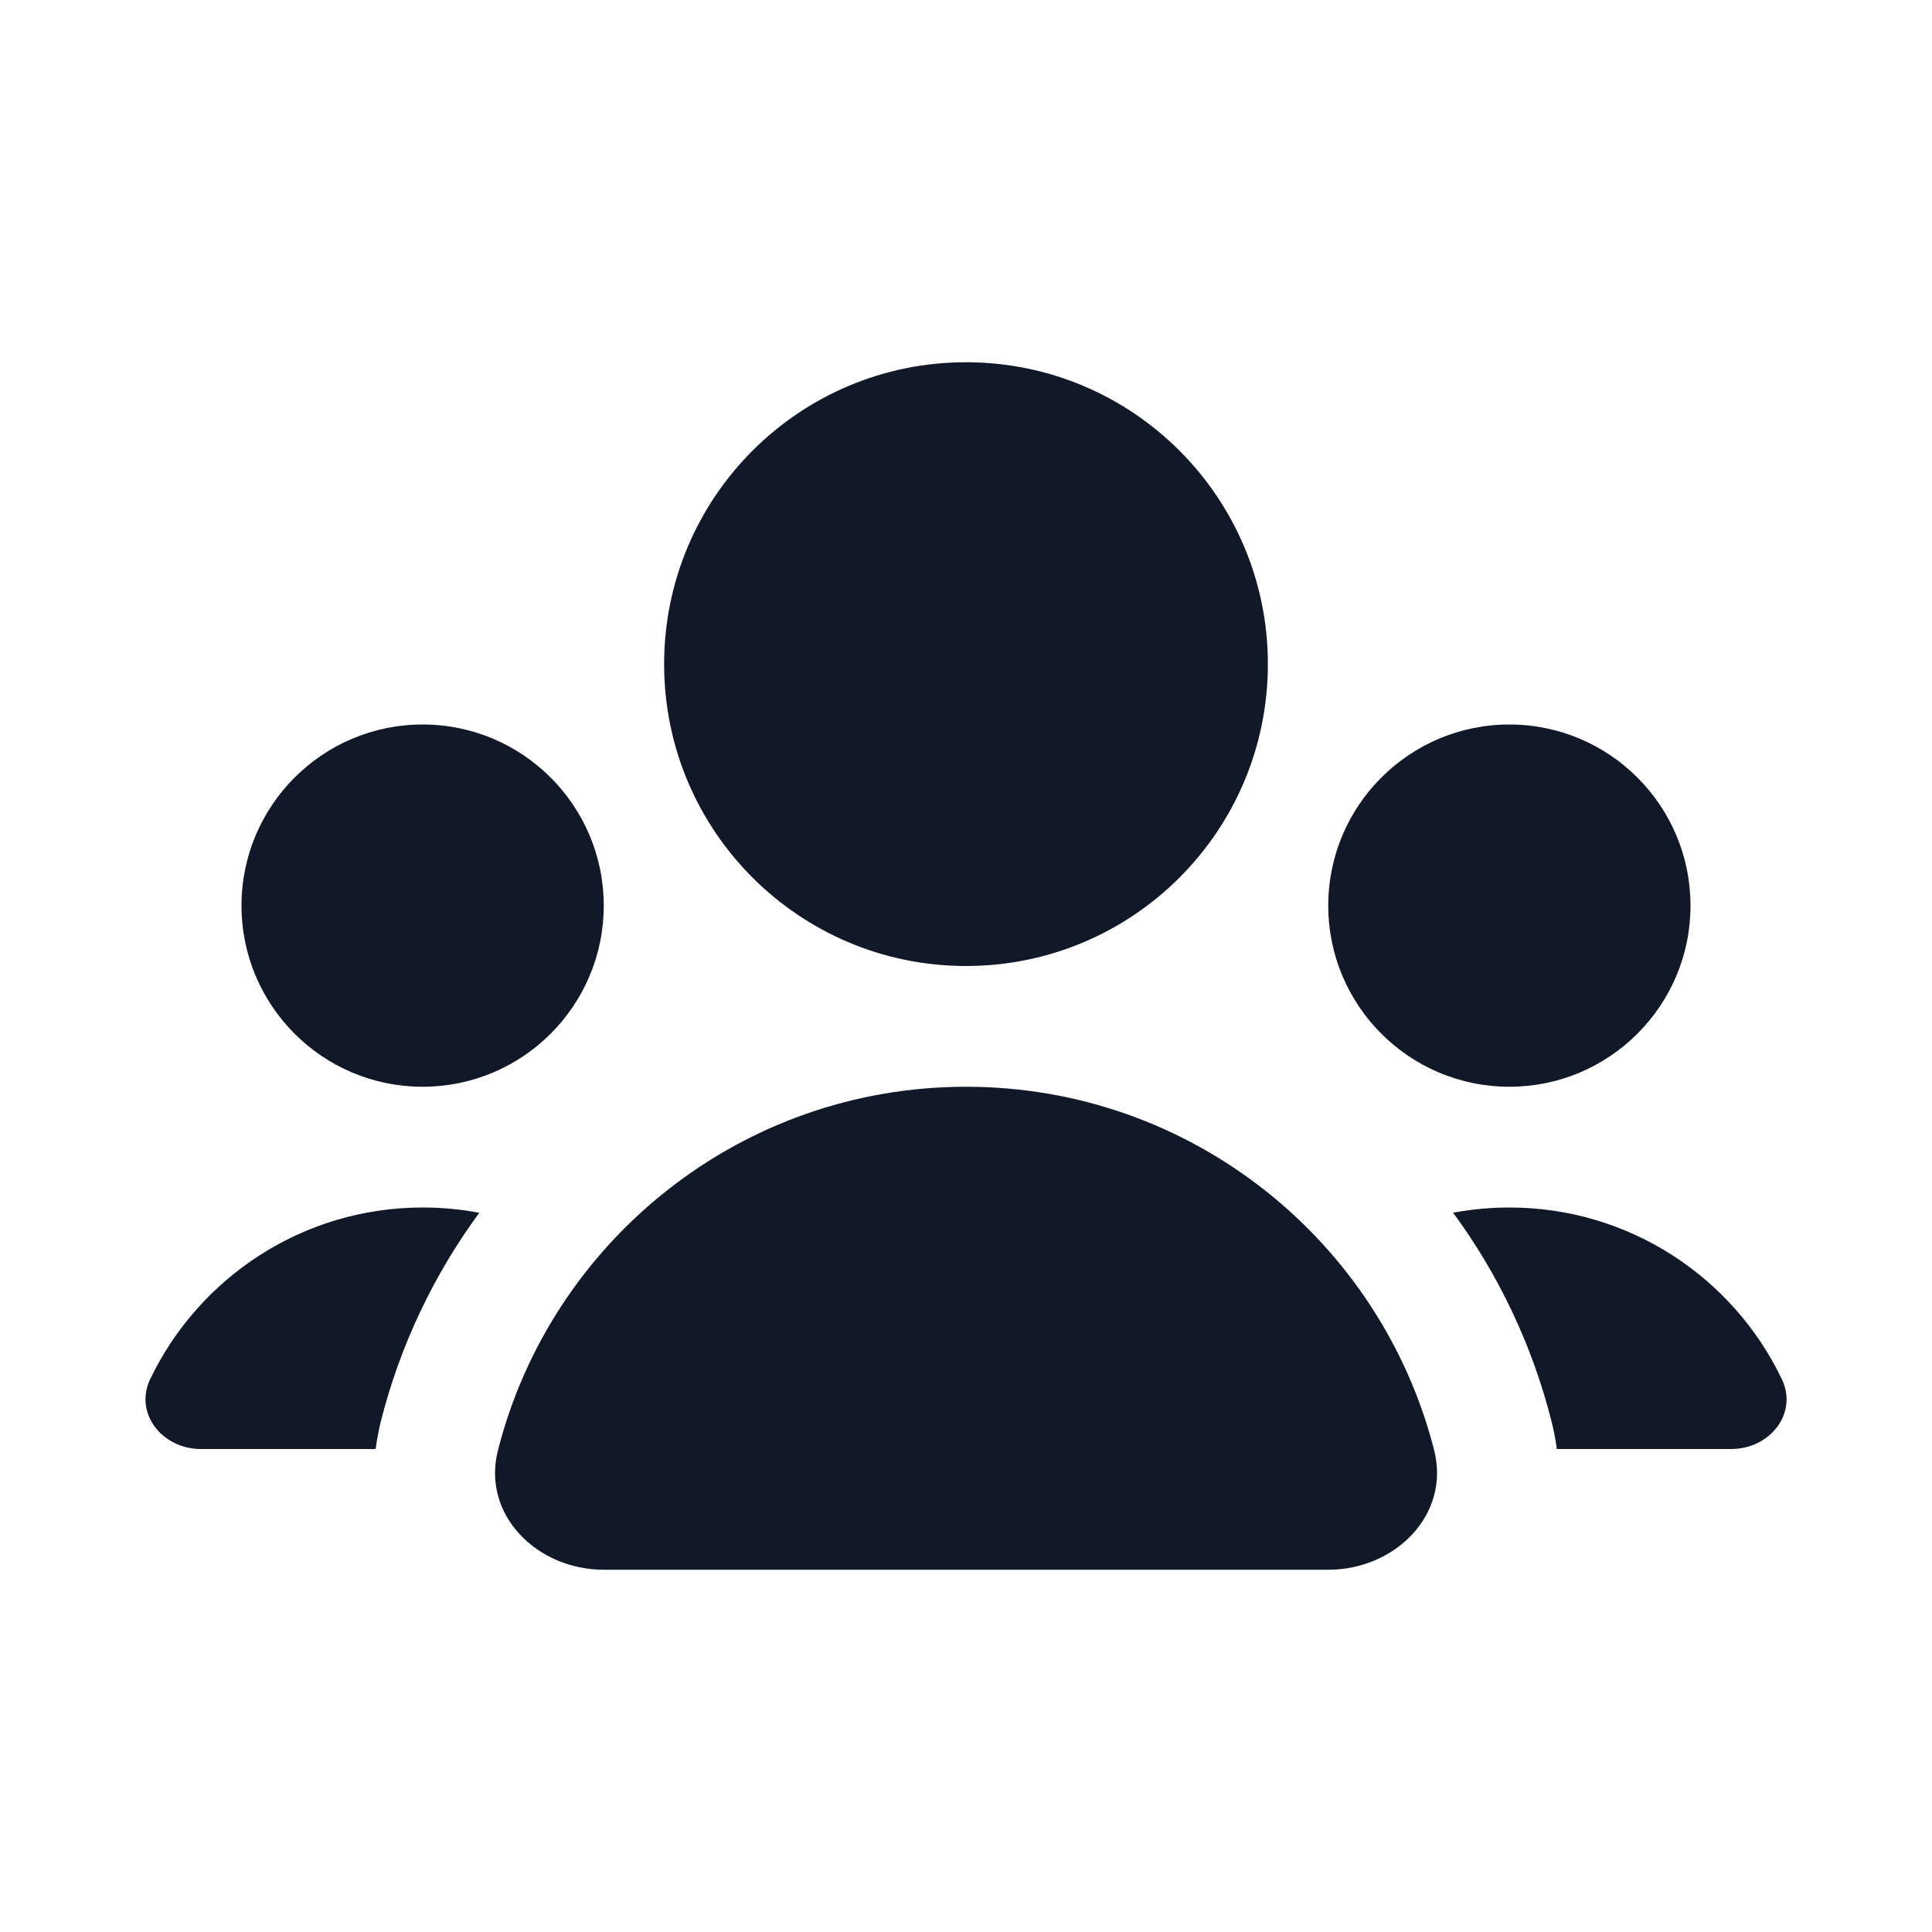
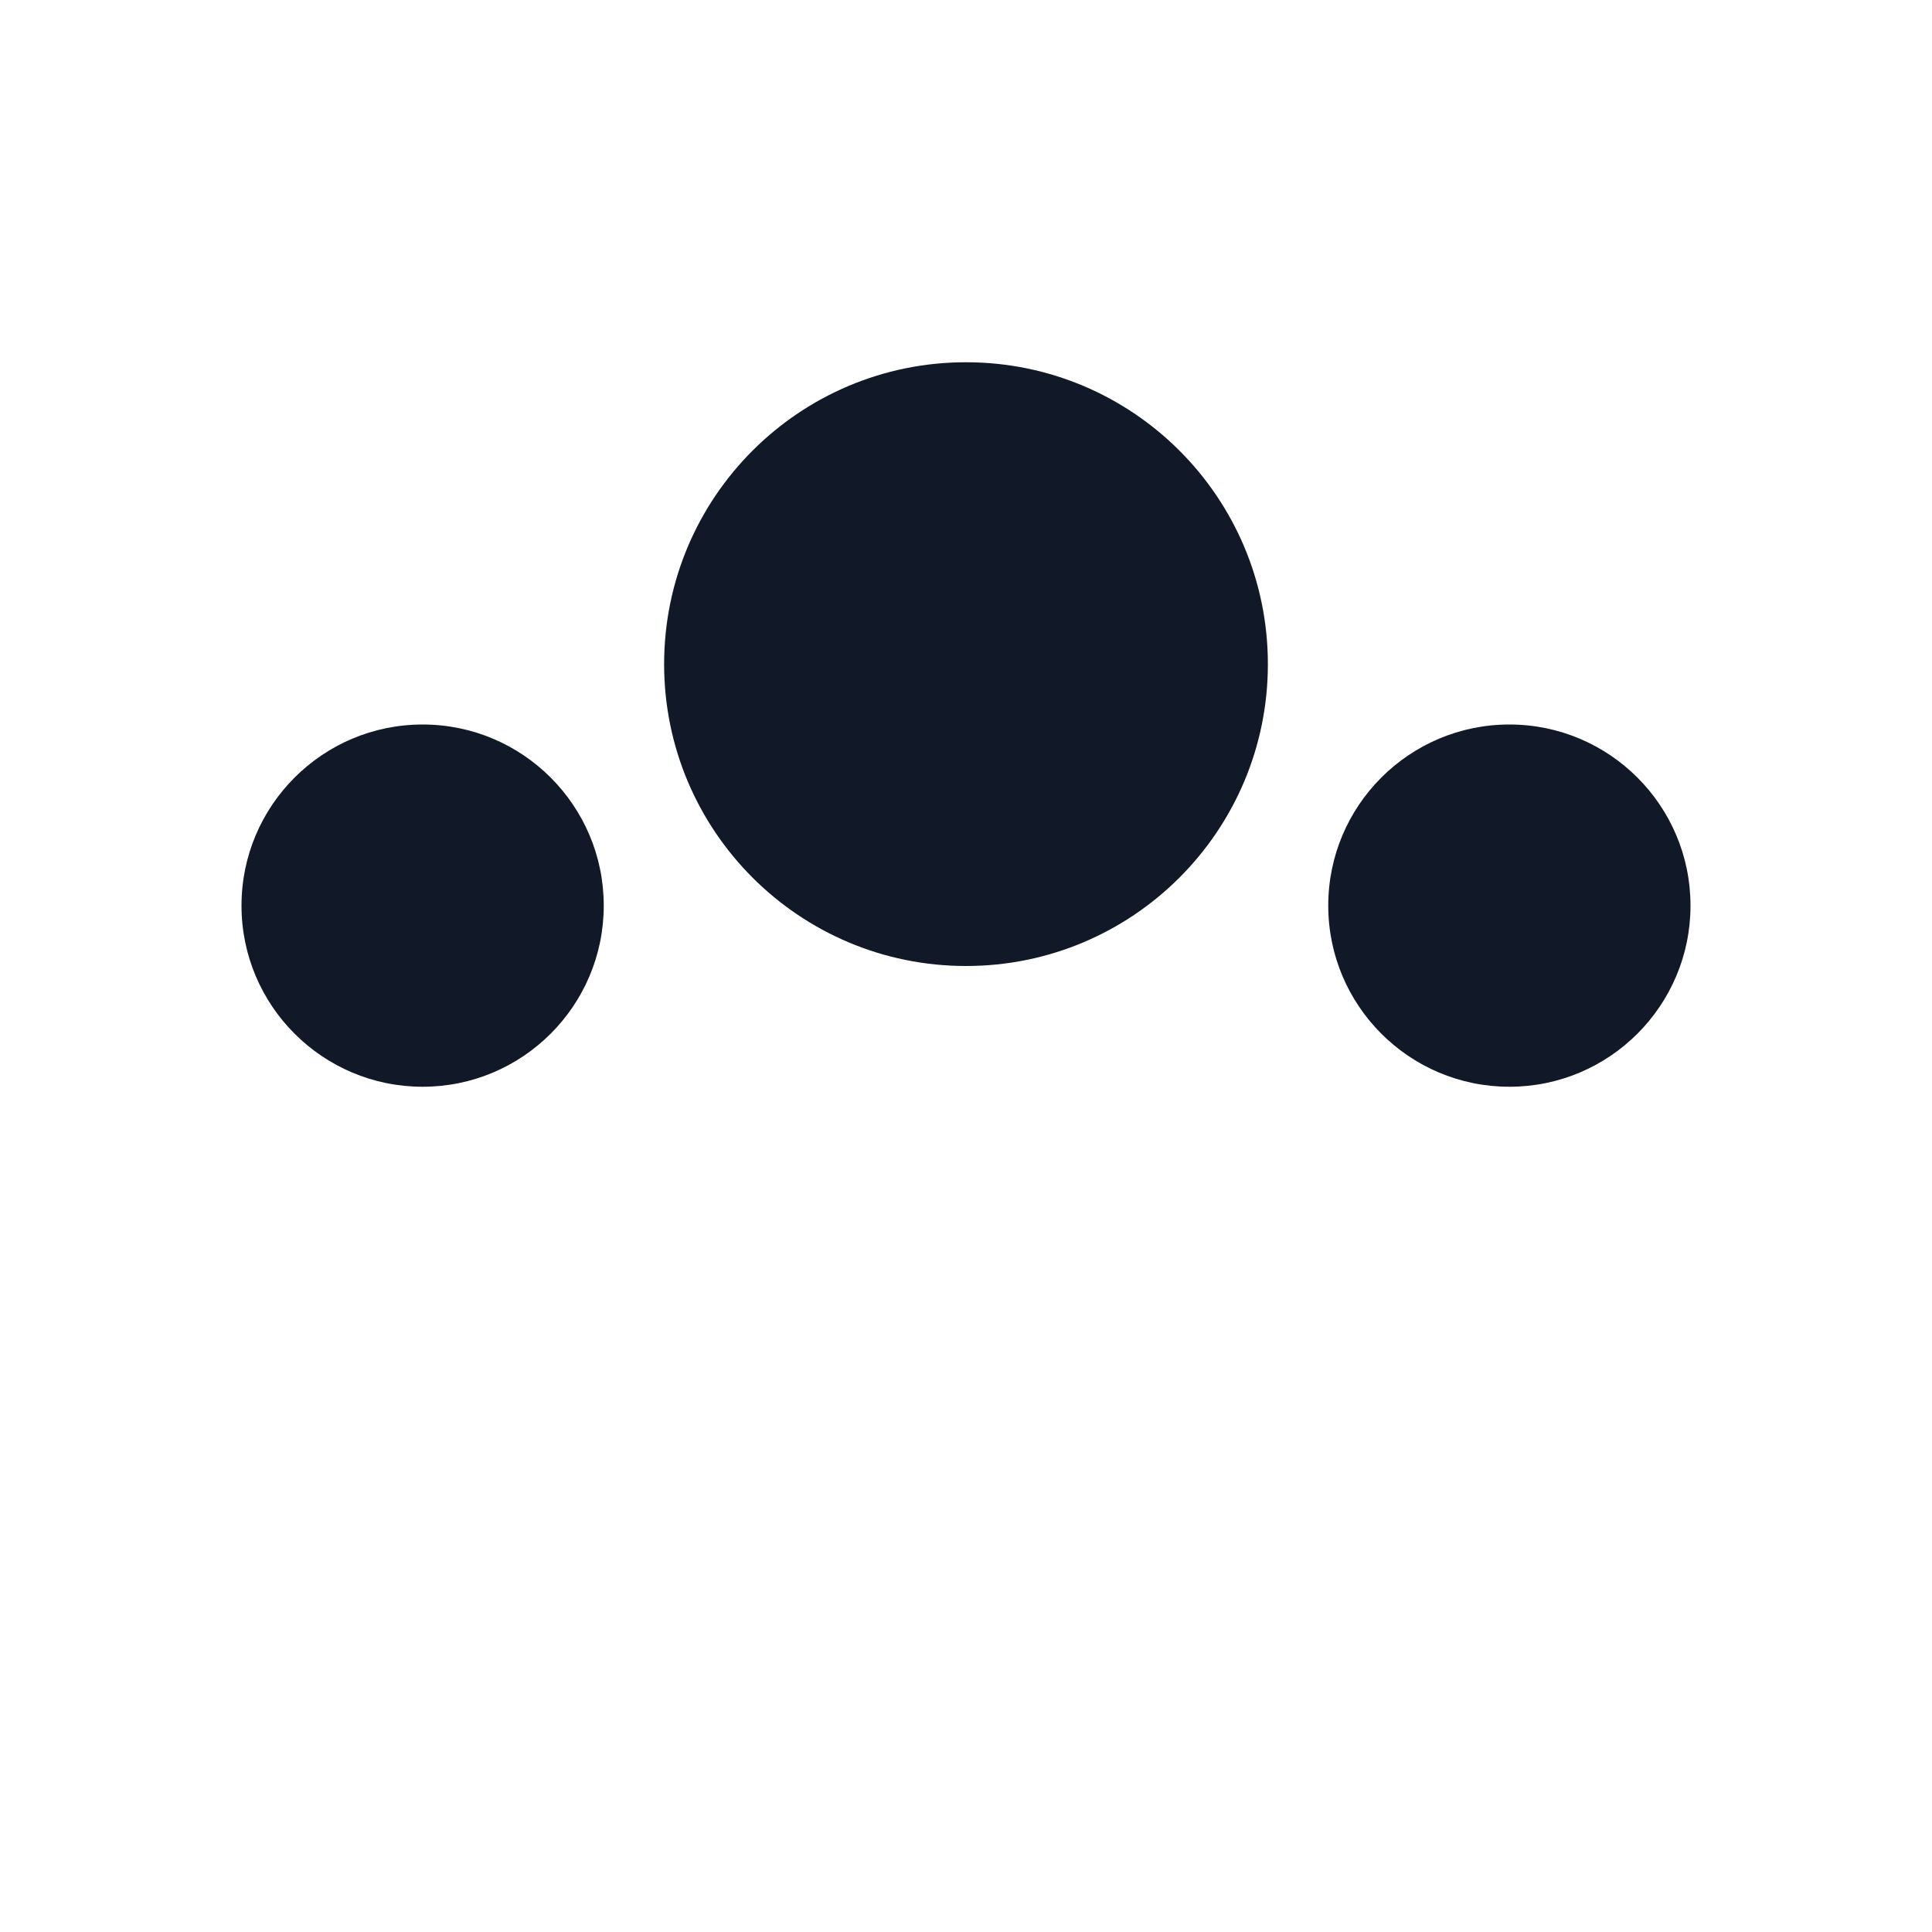
<svg xmlns="http://www.w3.org/2000/svg" width="16" height="16" viewBox="0 0 16 16" fill="none">
  <path d="M8 8C9.381 8 10.5 6.881 10.5 5.5C10.5 4.119 9.381 3 8 3C6.619 3 5.5 4.119 5.5 5.5C5.5 6.881 6.619 8 8 8Z" fill="#111928" />
-   <path d="M3.156 11.763C3.316 11.134 3.596 10.552 3.969 10.044C3.817 10.015 3.661 10 3.5 10C2.506 10 1.647 10.581 1.244 11.421C1.108 11.707 1.346 12 1.662 12H3.111C3.121 11.923 3.136 11.844 3.156 11.763Z" fill="#111928" />
-   <path d="M12.847 11.763C12.868 11.844 12.883 11.923 12.893 12H14.339C14.655 12 14.893 11.707 14.756 11.421C14.354 10.581 13.495 10 12.5 10C12.341 10 12.185 10.015 12.034 10.043C12.408 10.552 12.687 11.134 12.847 11.763Z" fill="#111928" />
  <path d="M14 7.5C14 8.328 13.328 9 12.5 9C11.672 9 11 8.328 11 7.5C11 6.672 11.672 6 12.5 6C13.328 6 14 6.672 14 7.5Z" fill="#111928" />
  <path d="M3.5 9C4.328 9 5 8.328 5 7.5C5 6.672 4.328 6 3.5 6C2.672 6 2 6.672 2 7.5C2 8.328 2.672 9 3.5 9Z" fill="#111928" />
-   <path d="M5 13C4.448 13 3.987 12.545 4.124 12.01C4.564 10.28 6.133 9 8 9C9.868 9 11.436 10.28 11.877 12.01C12.013 12.545 11.553 13 11 13H5Z" fill="#111928" />
</svg>